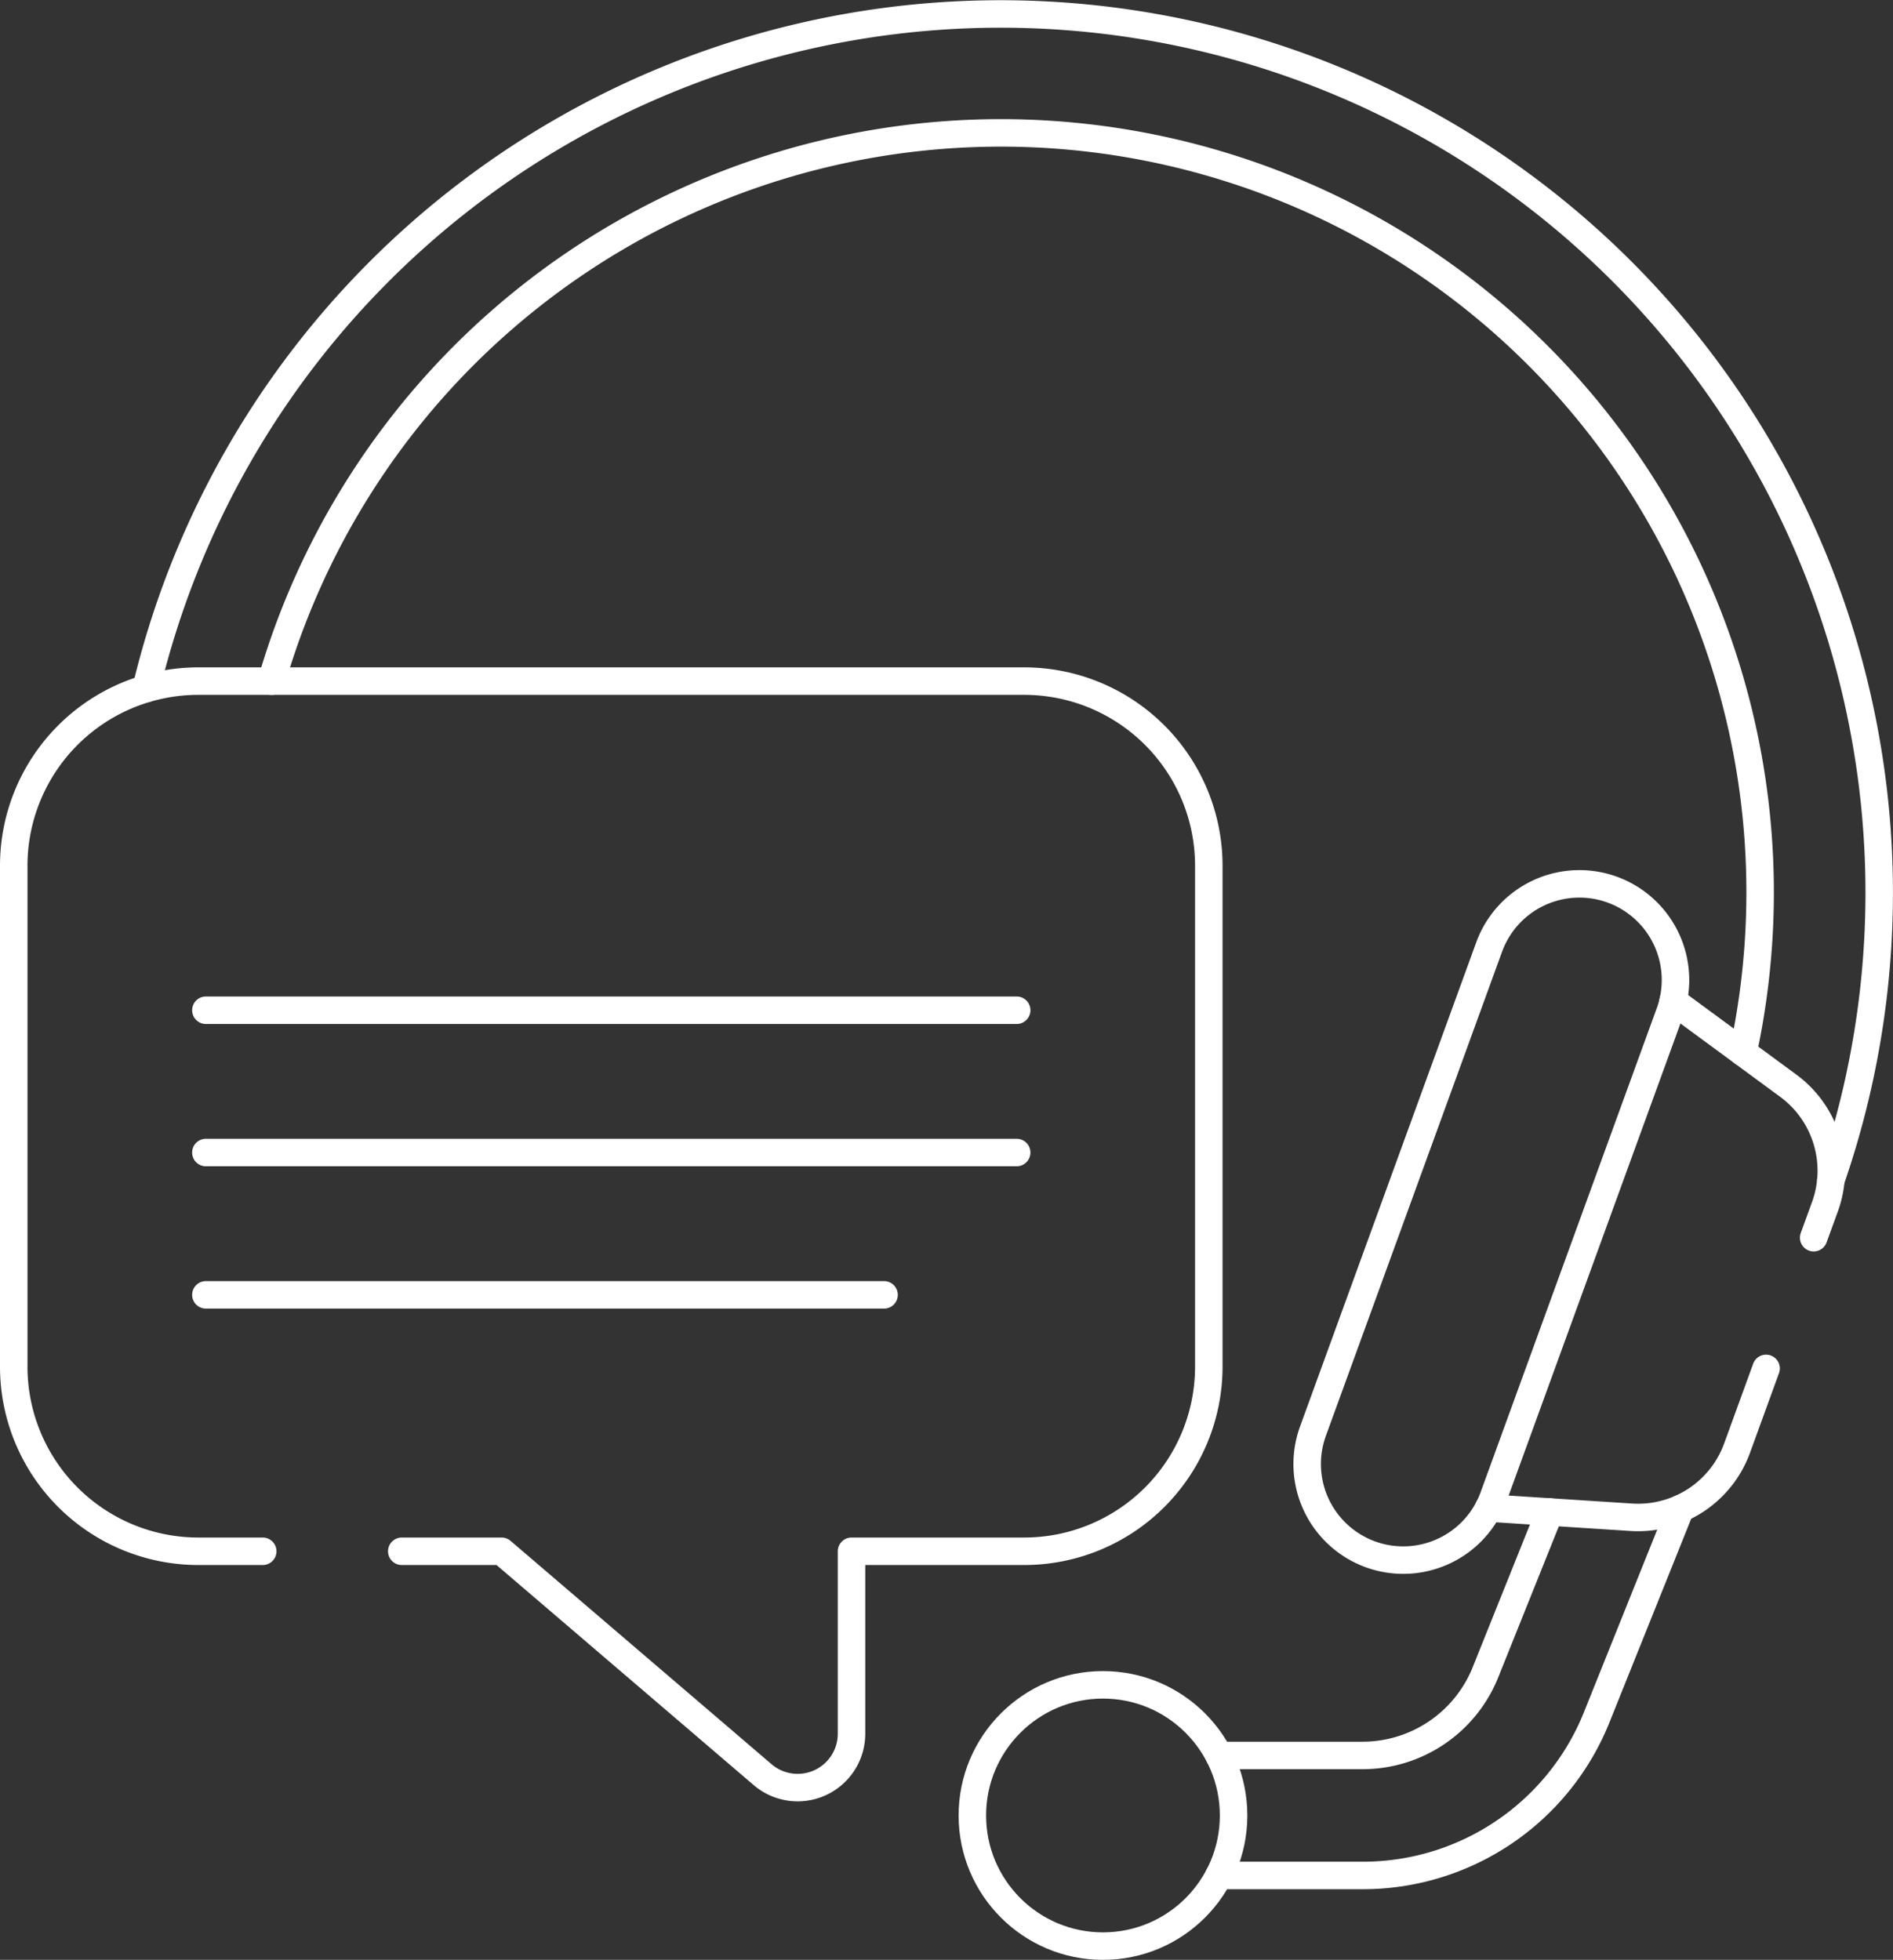
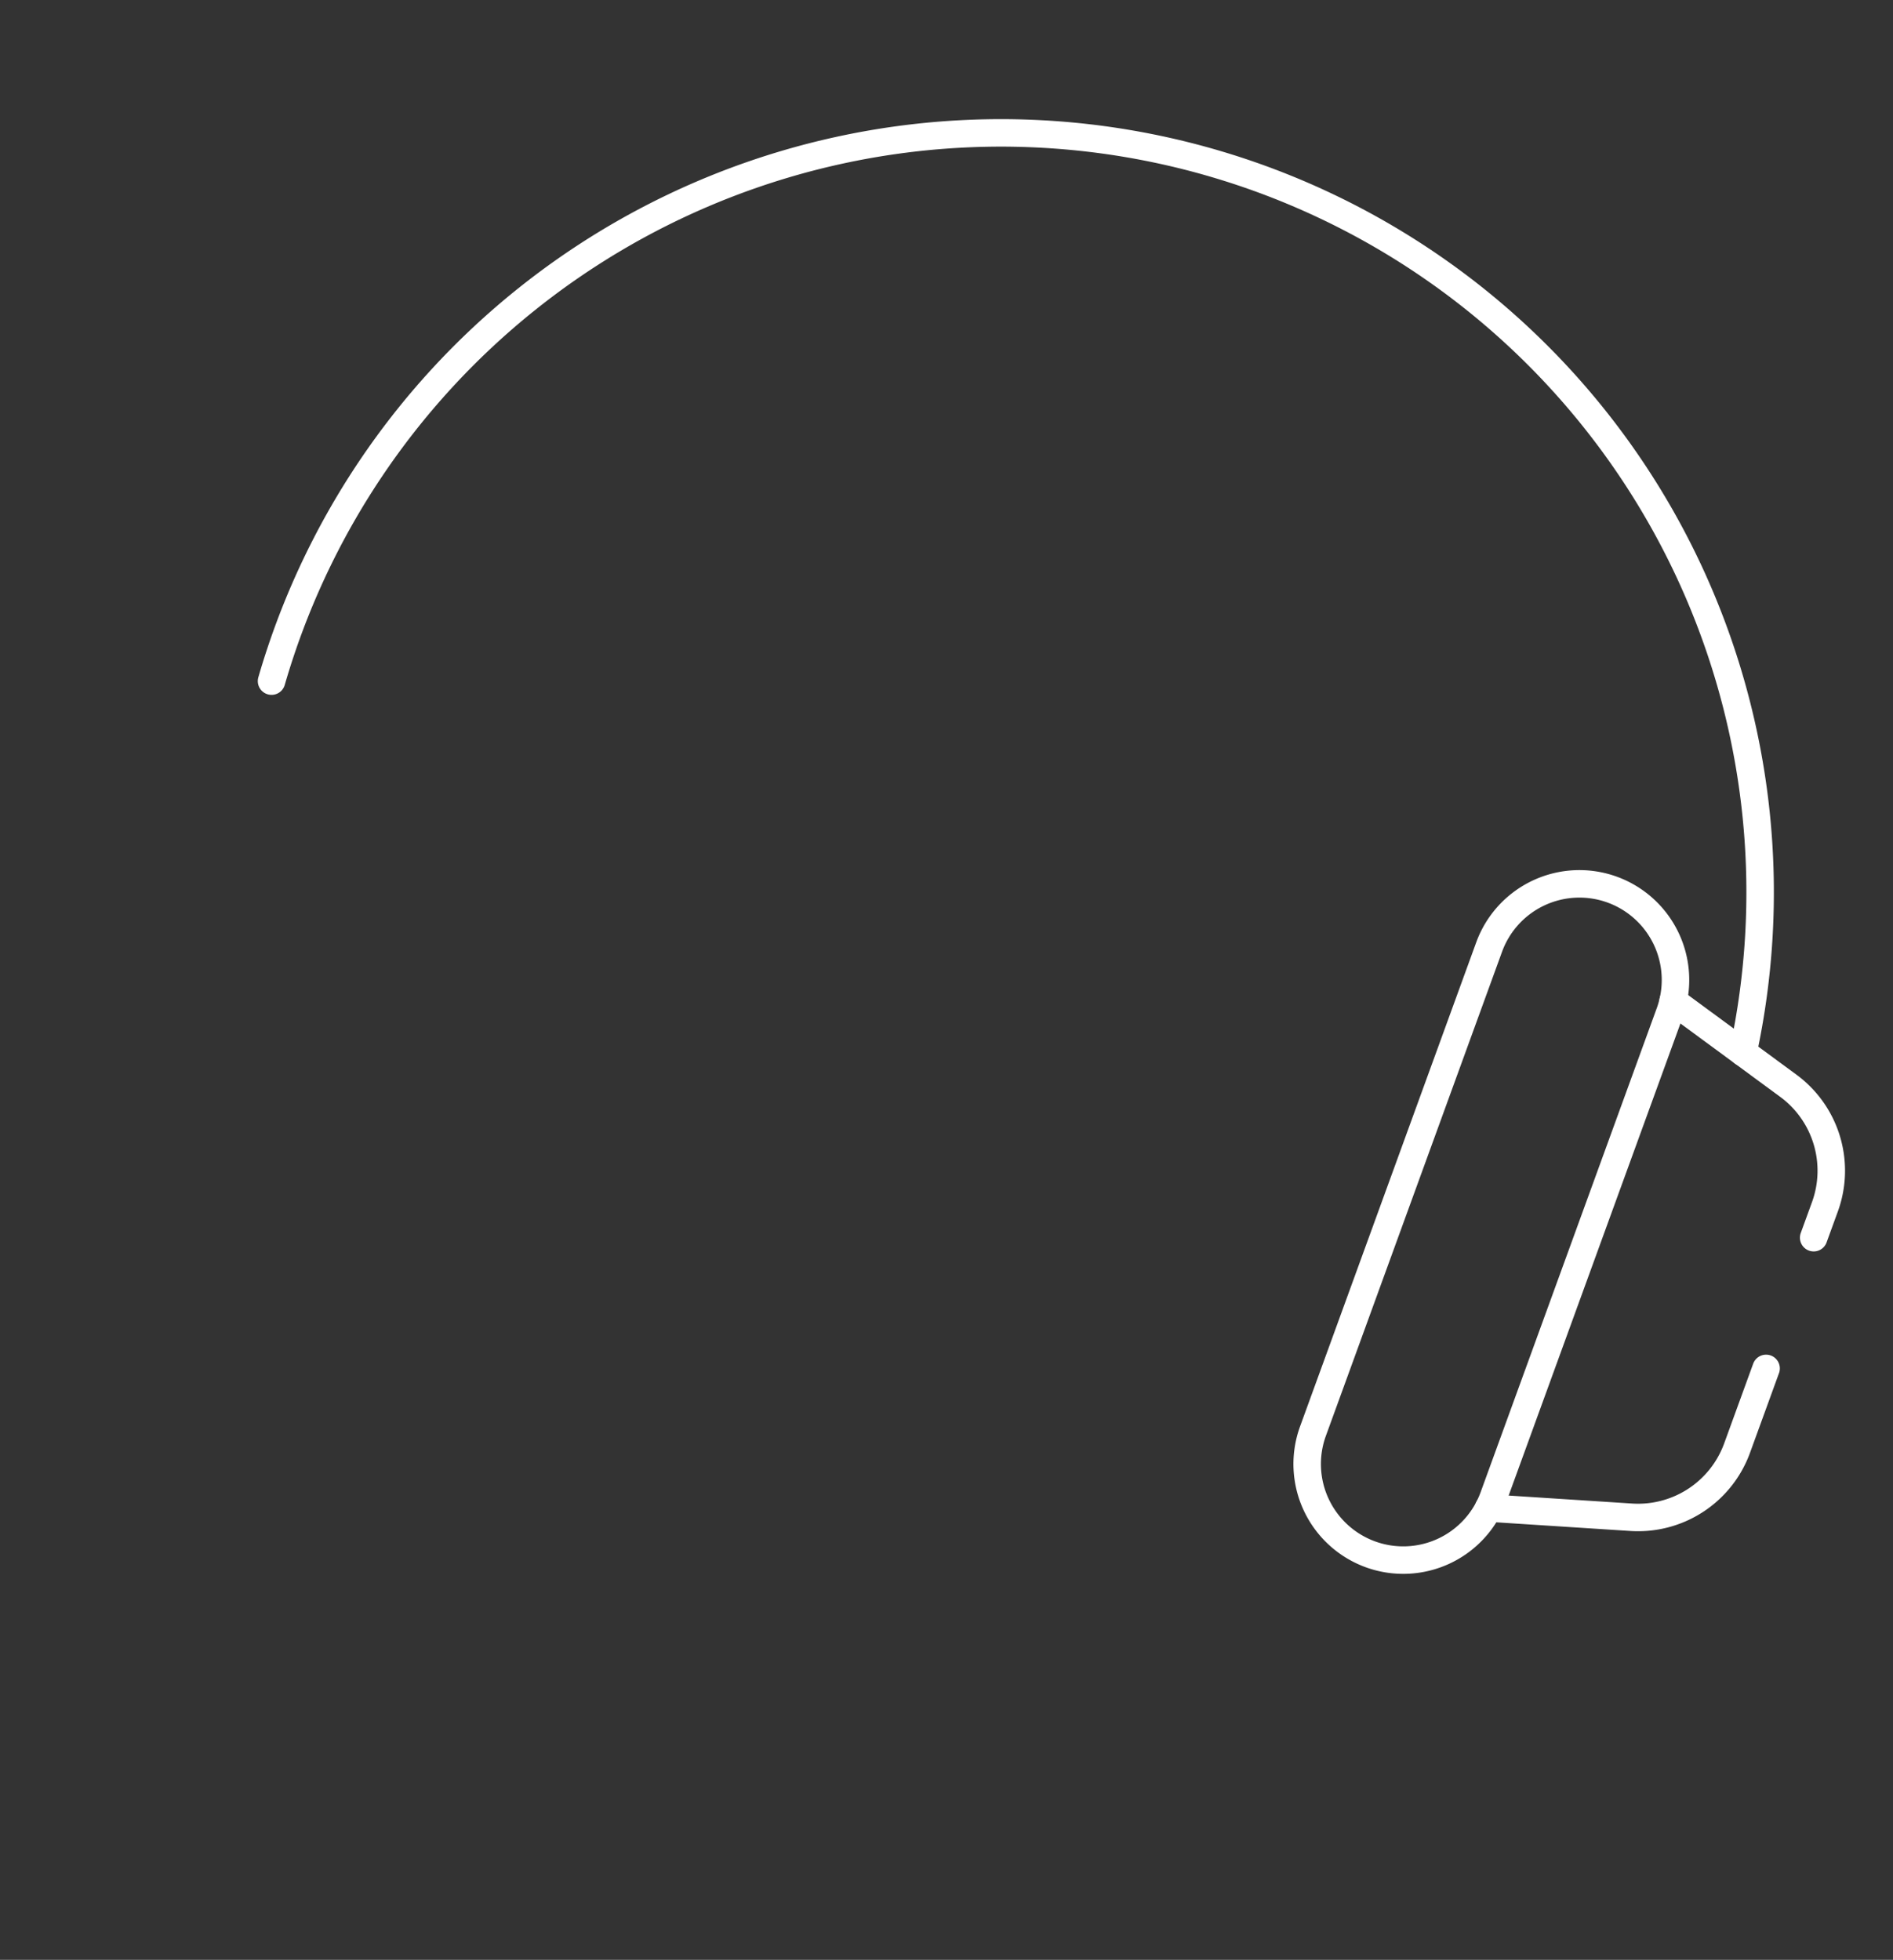
<svg xmlns="http://www.w3.org/2000/svg" width="172.175" height="178.223" viewBox="0 0 172.175 178.223">
  <rect x="0" y="0" width="172.175" height="178.223" fill="#333333" stroke="none" />
  <g id="call" transform="translate(-14.803 -6.25)">
-     <path id="Pfad_35" data-name="Pfad 35" d="M326.106,414.978h13.006a12.058,12.058,0,0,0,11.241-7.6l5.835-14.541" transform="translate(-200.427 -249.093)" fill="none" stroke="#fff" stroke-linecap="round" stroke-linejoin="round" stroke-miterlimit="10" stroke-width="2.5" />
-     <path id="Pfad_36" data-name="Pfad 36" d="M326.106,425.332h13.006a22.918,22.918,0,0,0,21.369-14.447l7.593-18.914" transform="translate(-200.427 -248.534)" fill="none" stroke="#fff" stroke-linecap="round" stroke-linejoin="round" stroke-miterlimit="10" stroke-width="2.5" />
    <path id="Pfad_37" data-name="Pfad 37" d="M395.463,307.537l12.971.838a9.582,9.582,0,0,0,9.625-6.287l2.638-7.248m-8.455-33.406,10.474,7.7a9.589,9.589,0,0,1,3.335,11l-1.026,2.818" transform="translate(-245.262 -164.151)" fill="none" stroke="#fff" stroke-linecap="round" stroke-linejoin="round" stroke-miterlimit="10" stroke-width="2.5" />
    <path id="Pfad_38" data-name="Pfad 38" d="M376.517,231.8h0a8.74,8.74,0,0,1,5.224,11.2L365.719,287.02a8.74,8.74,0,0,1-11.2,5.224h0a8.741,8.741,0,0,1-5.224-11.2l16.023-44.022A8.74,8.74,0,0,1,376.517,231.8Z" transform="translate(-215.073 -144.649)" fill="none" stroke="#fff" stroke-linecap="round" stroke-linejoin="round" stroke-miterlimit="10" stroke-width="2.5" />
-     <circle id="Ellipse_11" data-name="Ellipse 11" cx="11.88" cy="11.88" r="11.88" transform="translate(103.242 159.463)" fill="none" stroke="#fff" stroke-linecap="round" stroke-linejoin="round" stroke-miterlimit="10" stroke-width="2.5" />
-     <path id="Pfad_39" data-name="Pfad 39" d="M51.345,258.273h9.08l23.741,20.313a4.9,4.9,0,0,0,8.086-3.721V258.273h15.706a16.79,16.79,0,0,0,16.79-16.79V195.937a16.791,16.791,0,0,0-16.79-16.794H32.843a16.793,16.793,0,0,0-16.79,16.794v45.546a16.792,16.792,0,0,0,16.79,16.79H38.7m-5.171-49.2h73.745M33.528,222.012h73.745M33.528,234.955H95.21" transform="translate(0 -110.955)" fill="none" stroke="#fff" stroke-linecap="round" stroke-linejoin="round" stroke-miterlimit="10" stroke-width="2.5" />
-     <path id="Pfad_40" data-name="Pfad 40" d="M50.1,68.871a79.909,79.909,0,1,1,153.236,44.7" transform="translate(-22.01 0)" fill="none" stroke="#fff" stroke-linecap="round" stroke-linejoin="round" stroke-miterlimit="10" stroke-width="2.5" />
    <path id="Pfad_41" data-name="Pfad 41" d="M82.372,88.005A69.058,69.058,0,0,1,216.21,121.777" transform="translate(-42.871 -19.817)" fill="none" stroke="#fff" stroke-linecap="round" stroke-linejoin="round" stroke-miterlimit="10" stroke-width="2.5" />
  </g>
</svg>